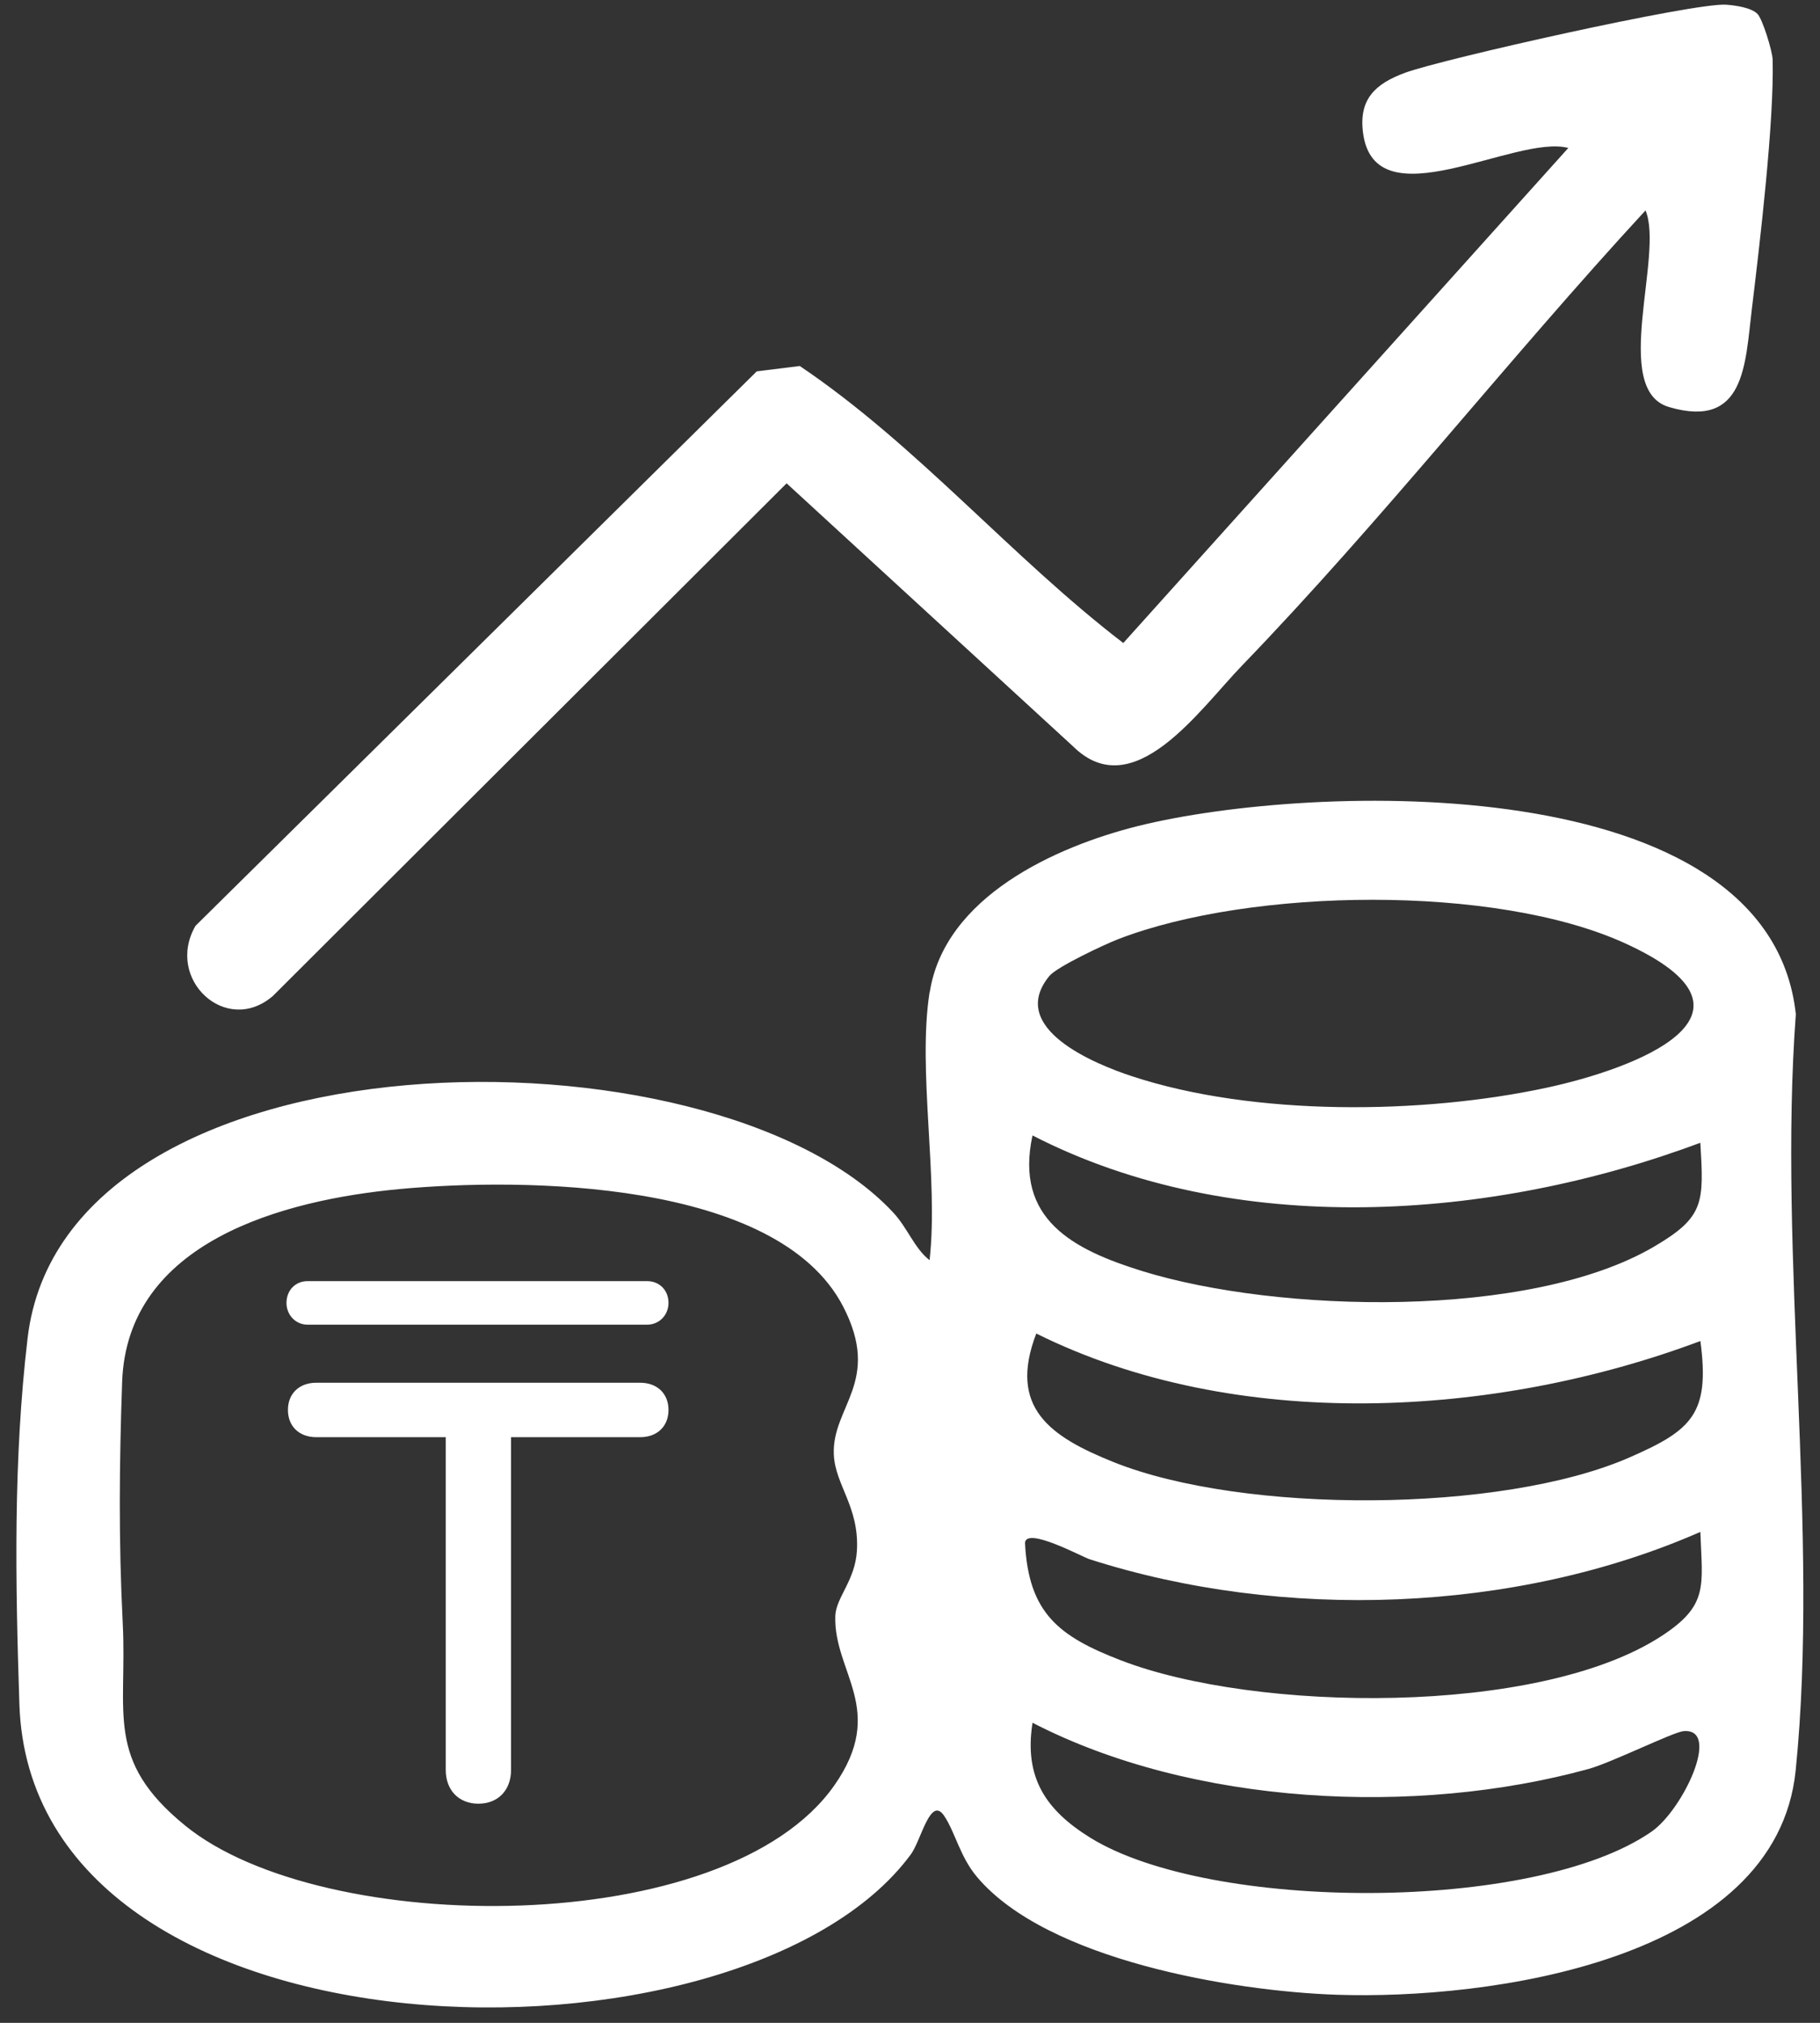
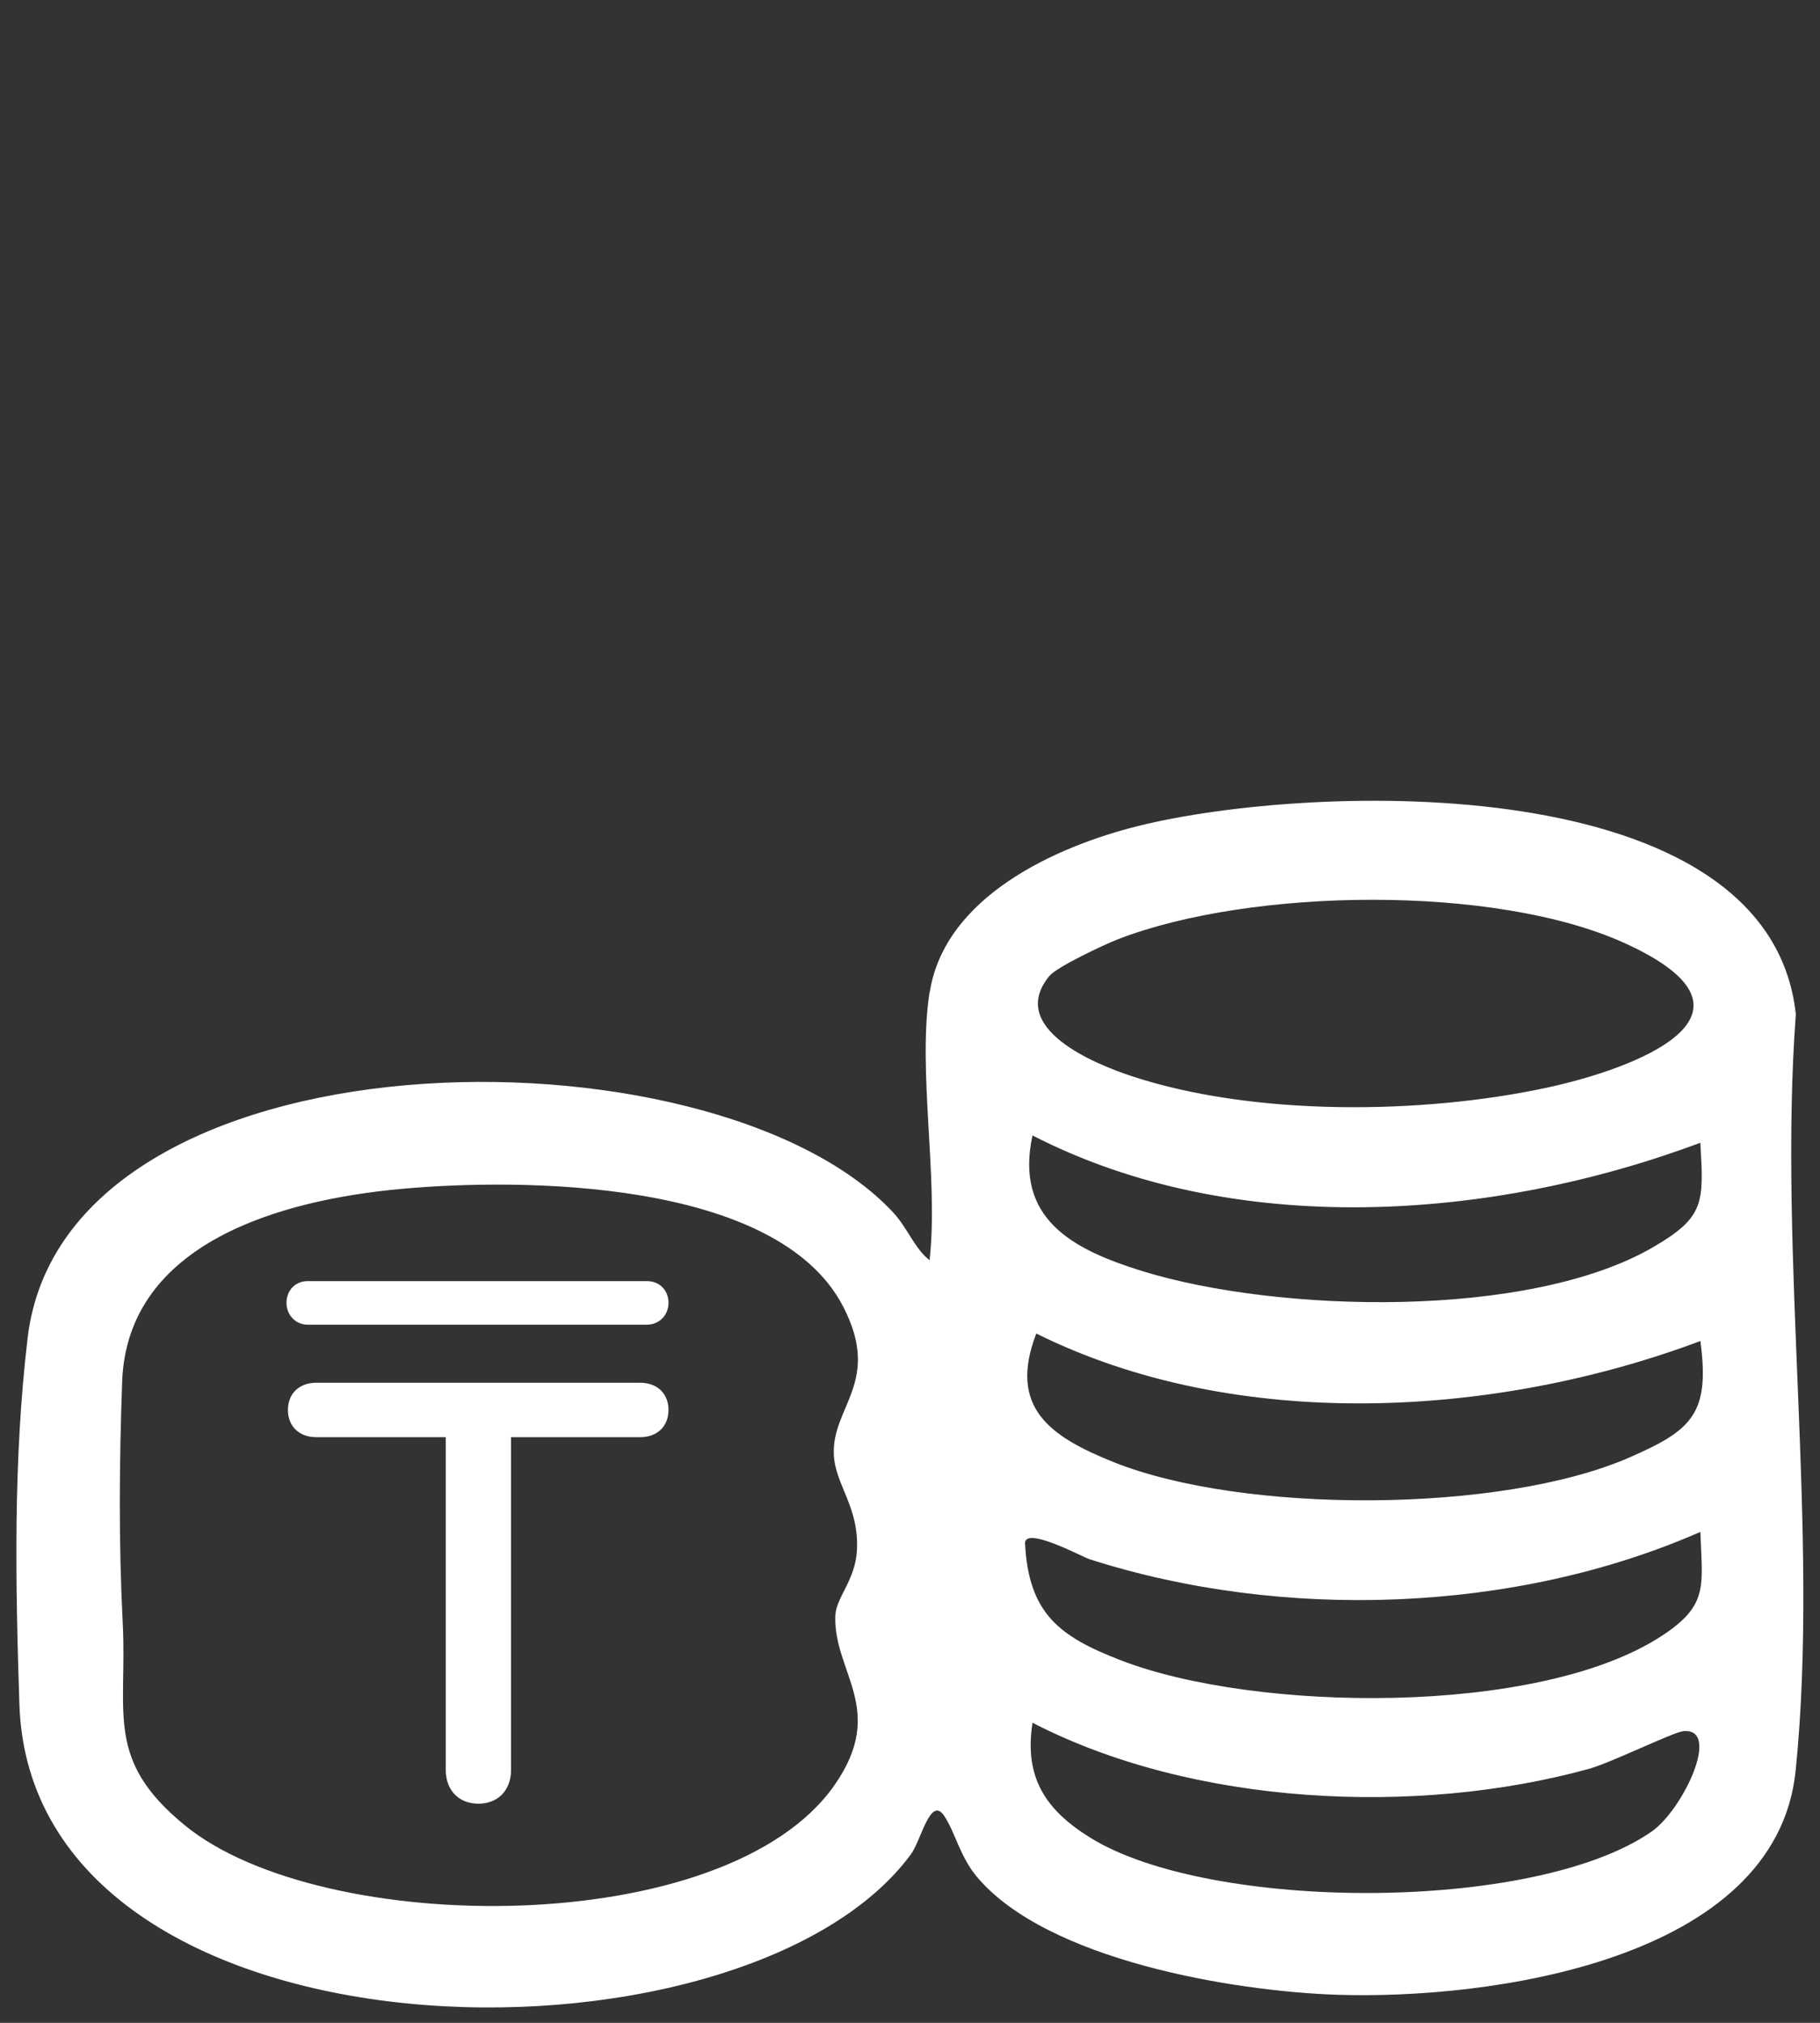
<svg xmlns="http://www.w3.org/2000/svg" width="108" height="120" viewBox="0 0 108 120" fill="none">
  <rect x="0" y="0" width="108" height="120" fill="#333333" stroke="none" />
-   <path d="M104.288 0.824C104.589 1.124 105.177 3.032 105.19 3.541C105.281 7.248 104.428 14.443 103.953 18.359C103.557 21.612 103.557 25.476 99.04 24.147C95.564 23.128 98.757 15.123 97.646 12.483C89.506 21.303 82.027 30.859 73.695 39.491C71.174 42.1 67.258 47.823 63.673 44.274L46.678 28.672L16.195 59.082C13.416 61.478 9.779 58.085 11.6 54.923L44.906 22.03L47.458 21.712C54.414 26.395 59.98 33.028 66.657 38.146L93.064 8.777C89.911 7.945 81.575 13.232 80.882 7.871C80.625 5.885 81.605 4.97 83.378 4.317C85.59 3.502 100.569 0.14 102.433 0.279C102.973 0.318 103.918 0.449 104.288 0.824Z" fill="white" />
  <path d="M67.523 49.004C77.789 46.443 104.98 45.519 106.566 60.167C105.499 74.518 107.985 90.921 106.557 105.023C105.411 116.352 88.294 118.639 79.318 118.334C73.168 118.125 62.148 116.282 57.985 111.356C56.97 110.159 56.691 108.717 56.033 107.728C55.21 106.491 54.666 109.174 54.047 110.011C44.016 123.599 1.86 122.95 1.15 101.091C0.915 93.891 0.78 86.644 1.638 79.379C3.833 60.807 42.257 60.428 52.993 71.918C53.864 72.85 54.257 74.052 55.162 74.758C55.703 69.906 54.435 63.516 55.162 58.86L55.171 58.864C56.055 53.198 62.64 50.223 67.523 49.004ZM50.032 77.506C46.126 69.953 30.956 69.862 23.726 70.537C16.801 71.182 7.545 73.66 7.248 81.974C7.079 86.817 7.035 91.378 7.284 96.303C7.553 101.661 6.204 104.396 10.977 108.29C19.143 114.954 43.085 115.088 49.514 105.907C52.654 101.421 49.462 99.23 49.567 95.868C49.602 94.77 50.755 93.755 50.851 91.974C50.99 89.383 49.563 88.102 49.48 86.295C49.349 83.438 52.341 81.97 50.032 77.506ZM61.271 102.201C60.761 105.432 62.038 107.366 64.69 109.013C71.811 113.425 91.057 113.477 98 108.66C99.869 107.366 102.169 102.484 99.891 102.697C99.299 102.749 95.605 104.571 94.277 104.936C84.007 107.763 70.784 107.109 61.276 102.201H61.271ZM100.9 90.877C89.889 95.711 76.091 96.164 64.654 92.497C64.205 92.353 60.873 90.542 60.825 91.534C61.034 95.707 62.846 97.079 66.5 98.49C74.48 101.578 91.274 101.822 98.591 97.057C101.409 95.224 101.013 94.1 100.9 90.877ZM61.493 79.108C59.804 83.507 62.325 85.228 66.067 86.73C73.754 89.818 89.077 89.792 96.703 86.456C100.388 84.844 101.481 83.877 100.902 79.553C88.711 84.126 73.336 84.992 61.493 79.108ZM61.269 67.357C60.193 72.327 63.673 74.134 67.802 75.41C75.825 77.884 90.764 78.28 98.142 73.96C101.156 72.196 101.108 71.351 100.899 67.793H100.895C88.525 72.418 73.233 73.511 61.269 67.357ZM96.413 55.95C88.704 52.444 74.24 52.679 66.383 55.702C65.551 56.02 62.715 57.357 62.271 57.897C59.728 60.989 64.971 63.123 67.175 63.846C74.392 66.225 84.379 66.115 91.762 64.53C97.041 63.398 105.656 60.153 96.413 55.95Z" fill="white" />
  <path d="M18.249 78.583C17.538 78.583 17 78.002 17 77.292C17 76.538 17.538 76 18.249 76H38.399C39.131 76 39.669 76.538 39.669 77.292C39.669 78.002 39.131 78.583 38.399 78.583H18.249ZM28.388 107C27.226 107 26.451 106.203 26.451 104.998V85.257H18.765C17.753 85.257 17.086 84.611 17.086 83.642C17.086 82.674 17.753 82.028 18.765 82.028H37.99C39.001 82.028 39.669 82.674 39.669 83.642C39.669 84.611 39.001 85.257 37.99 85.257H30.326V104.998C30.326 106.203 29.551 107 28.388 107Z" fill="white" />
</svg>